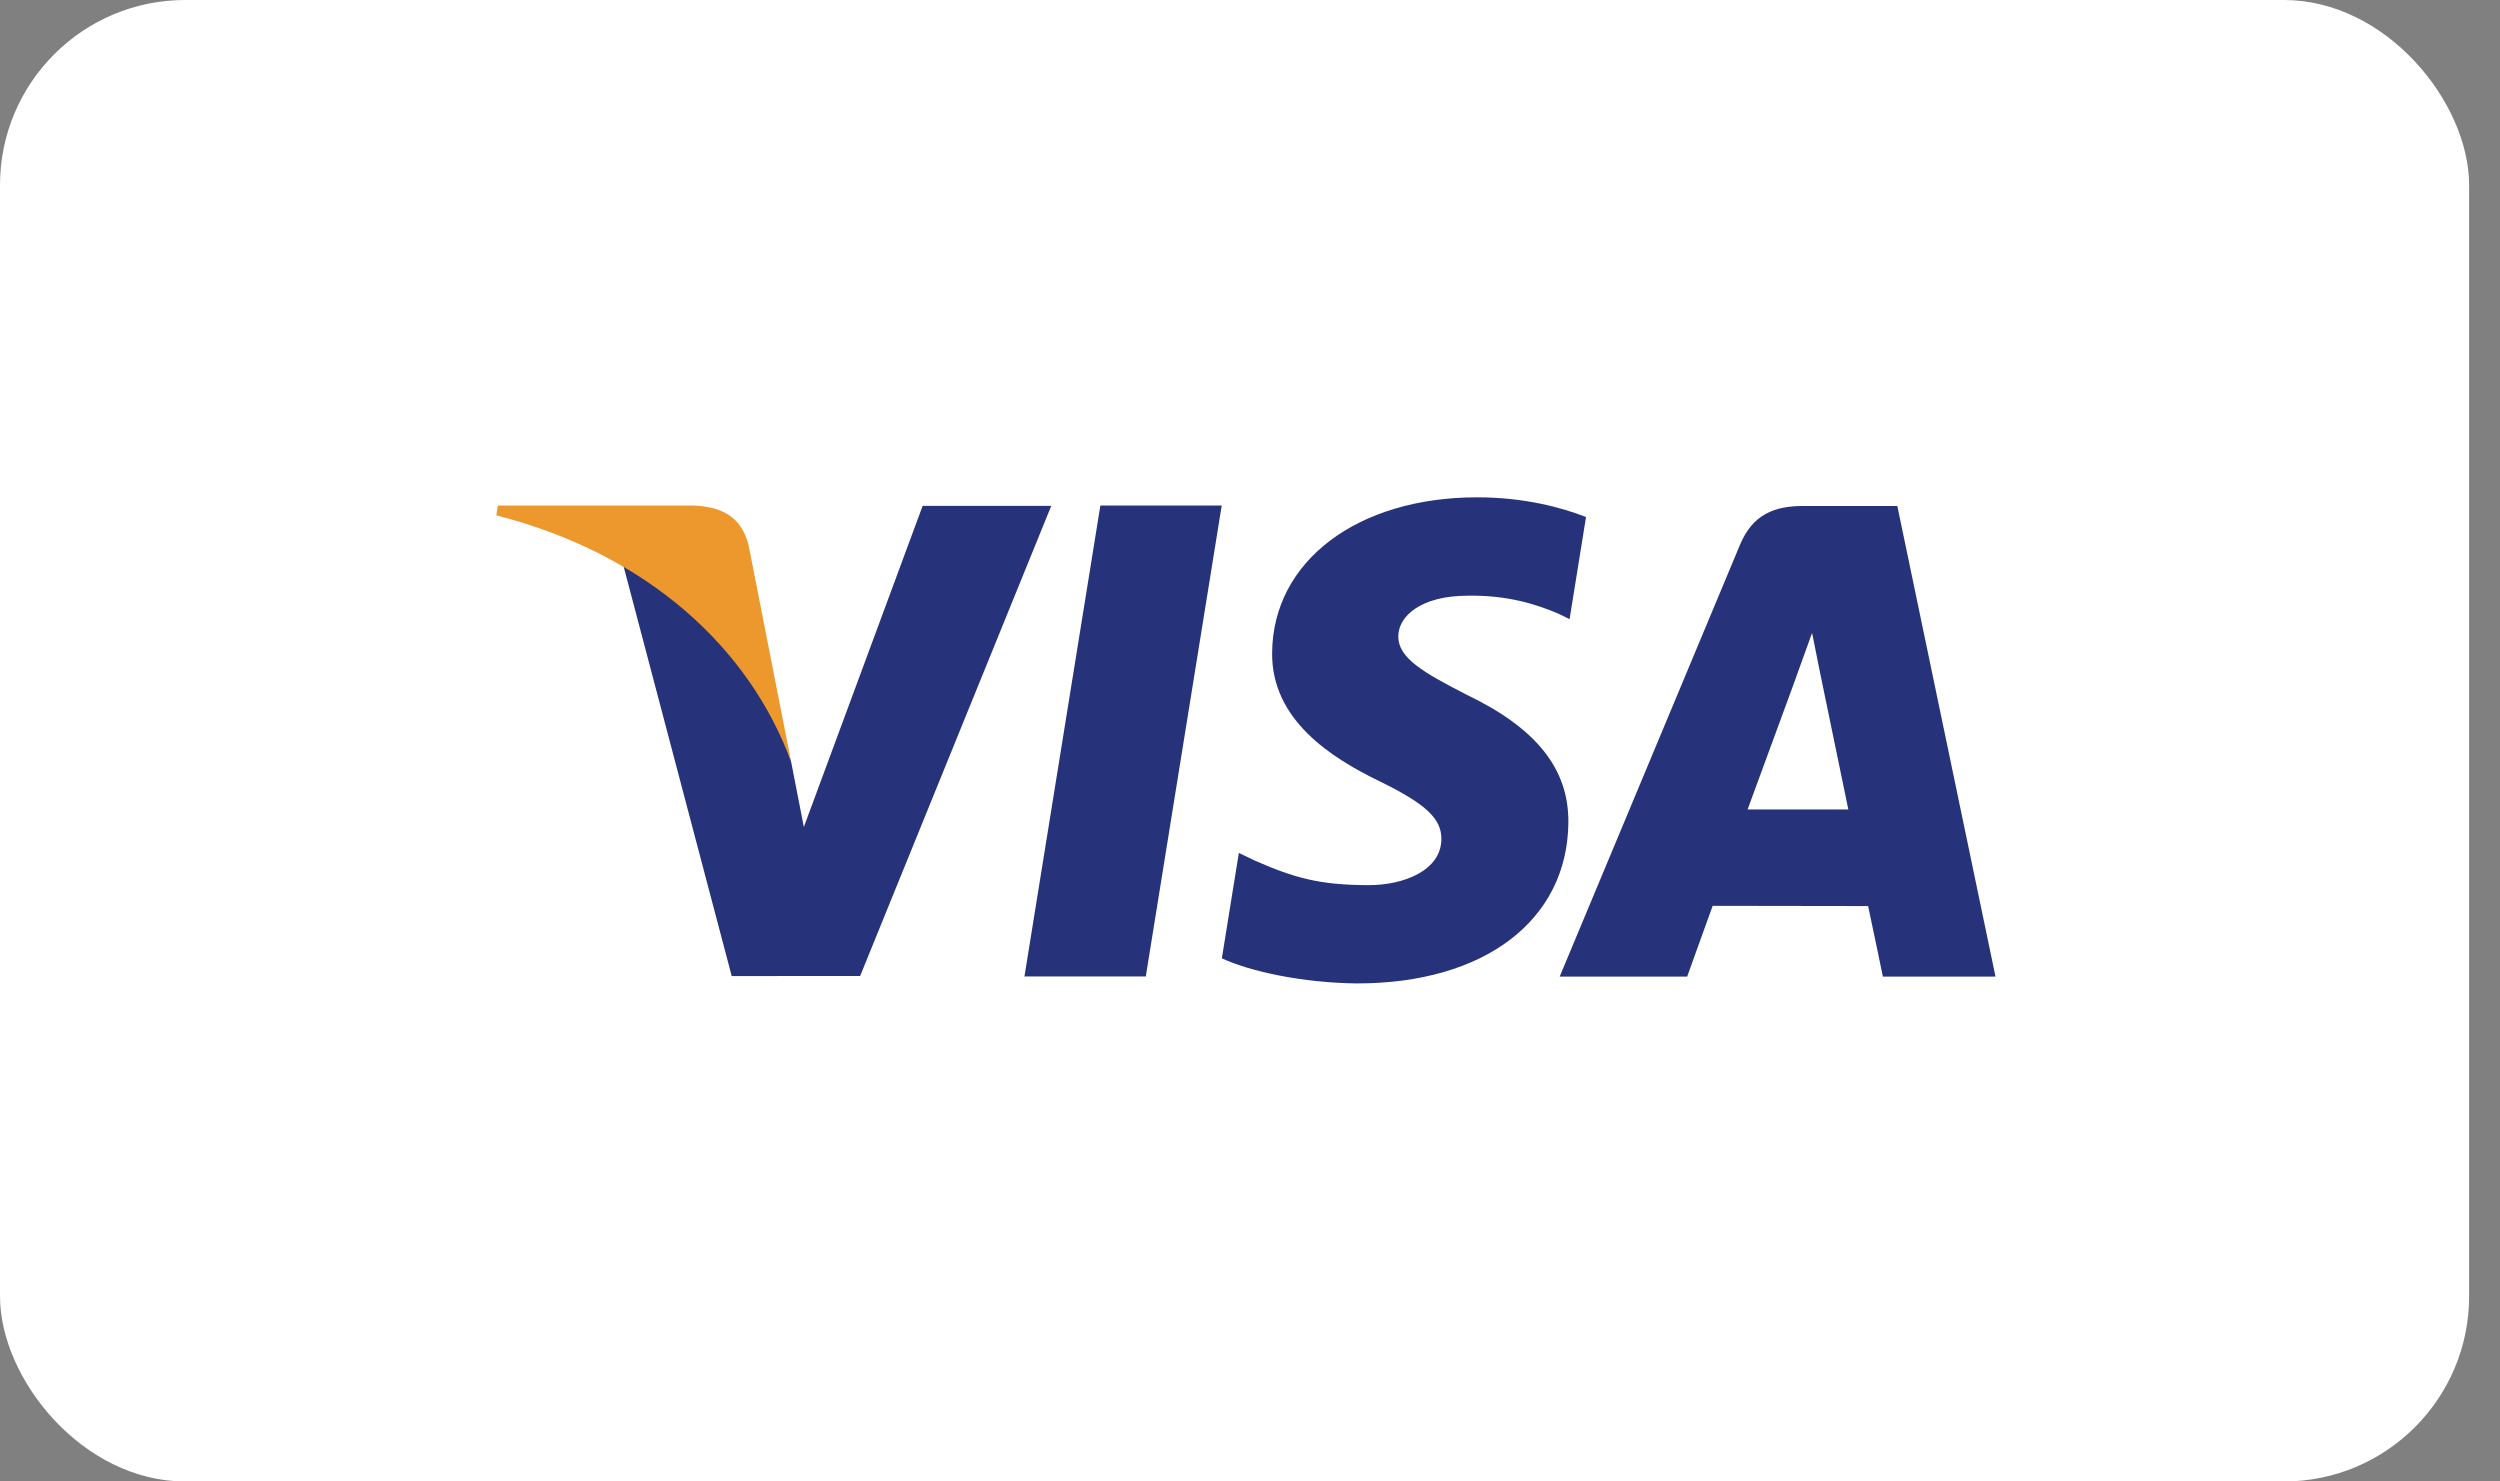
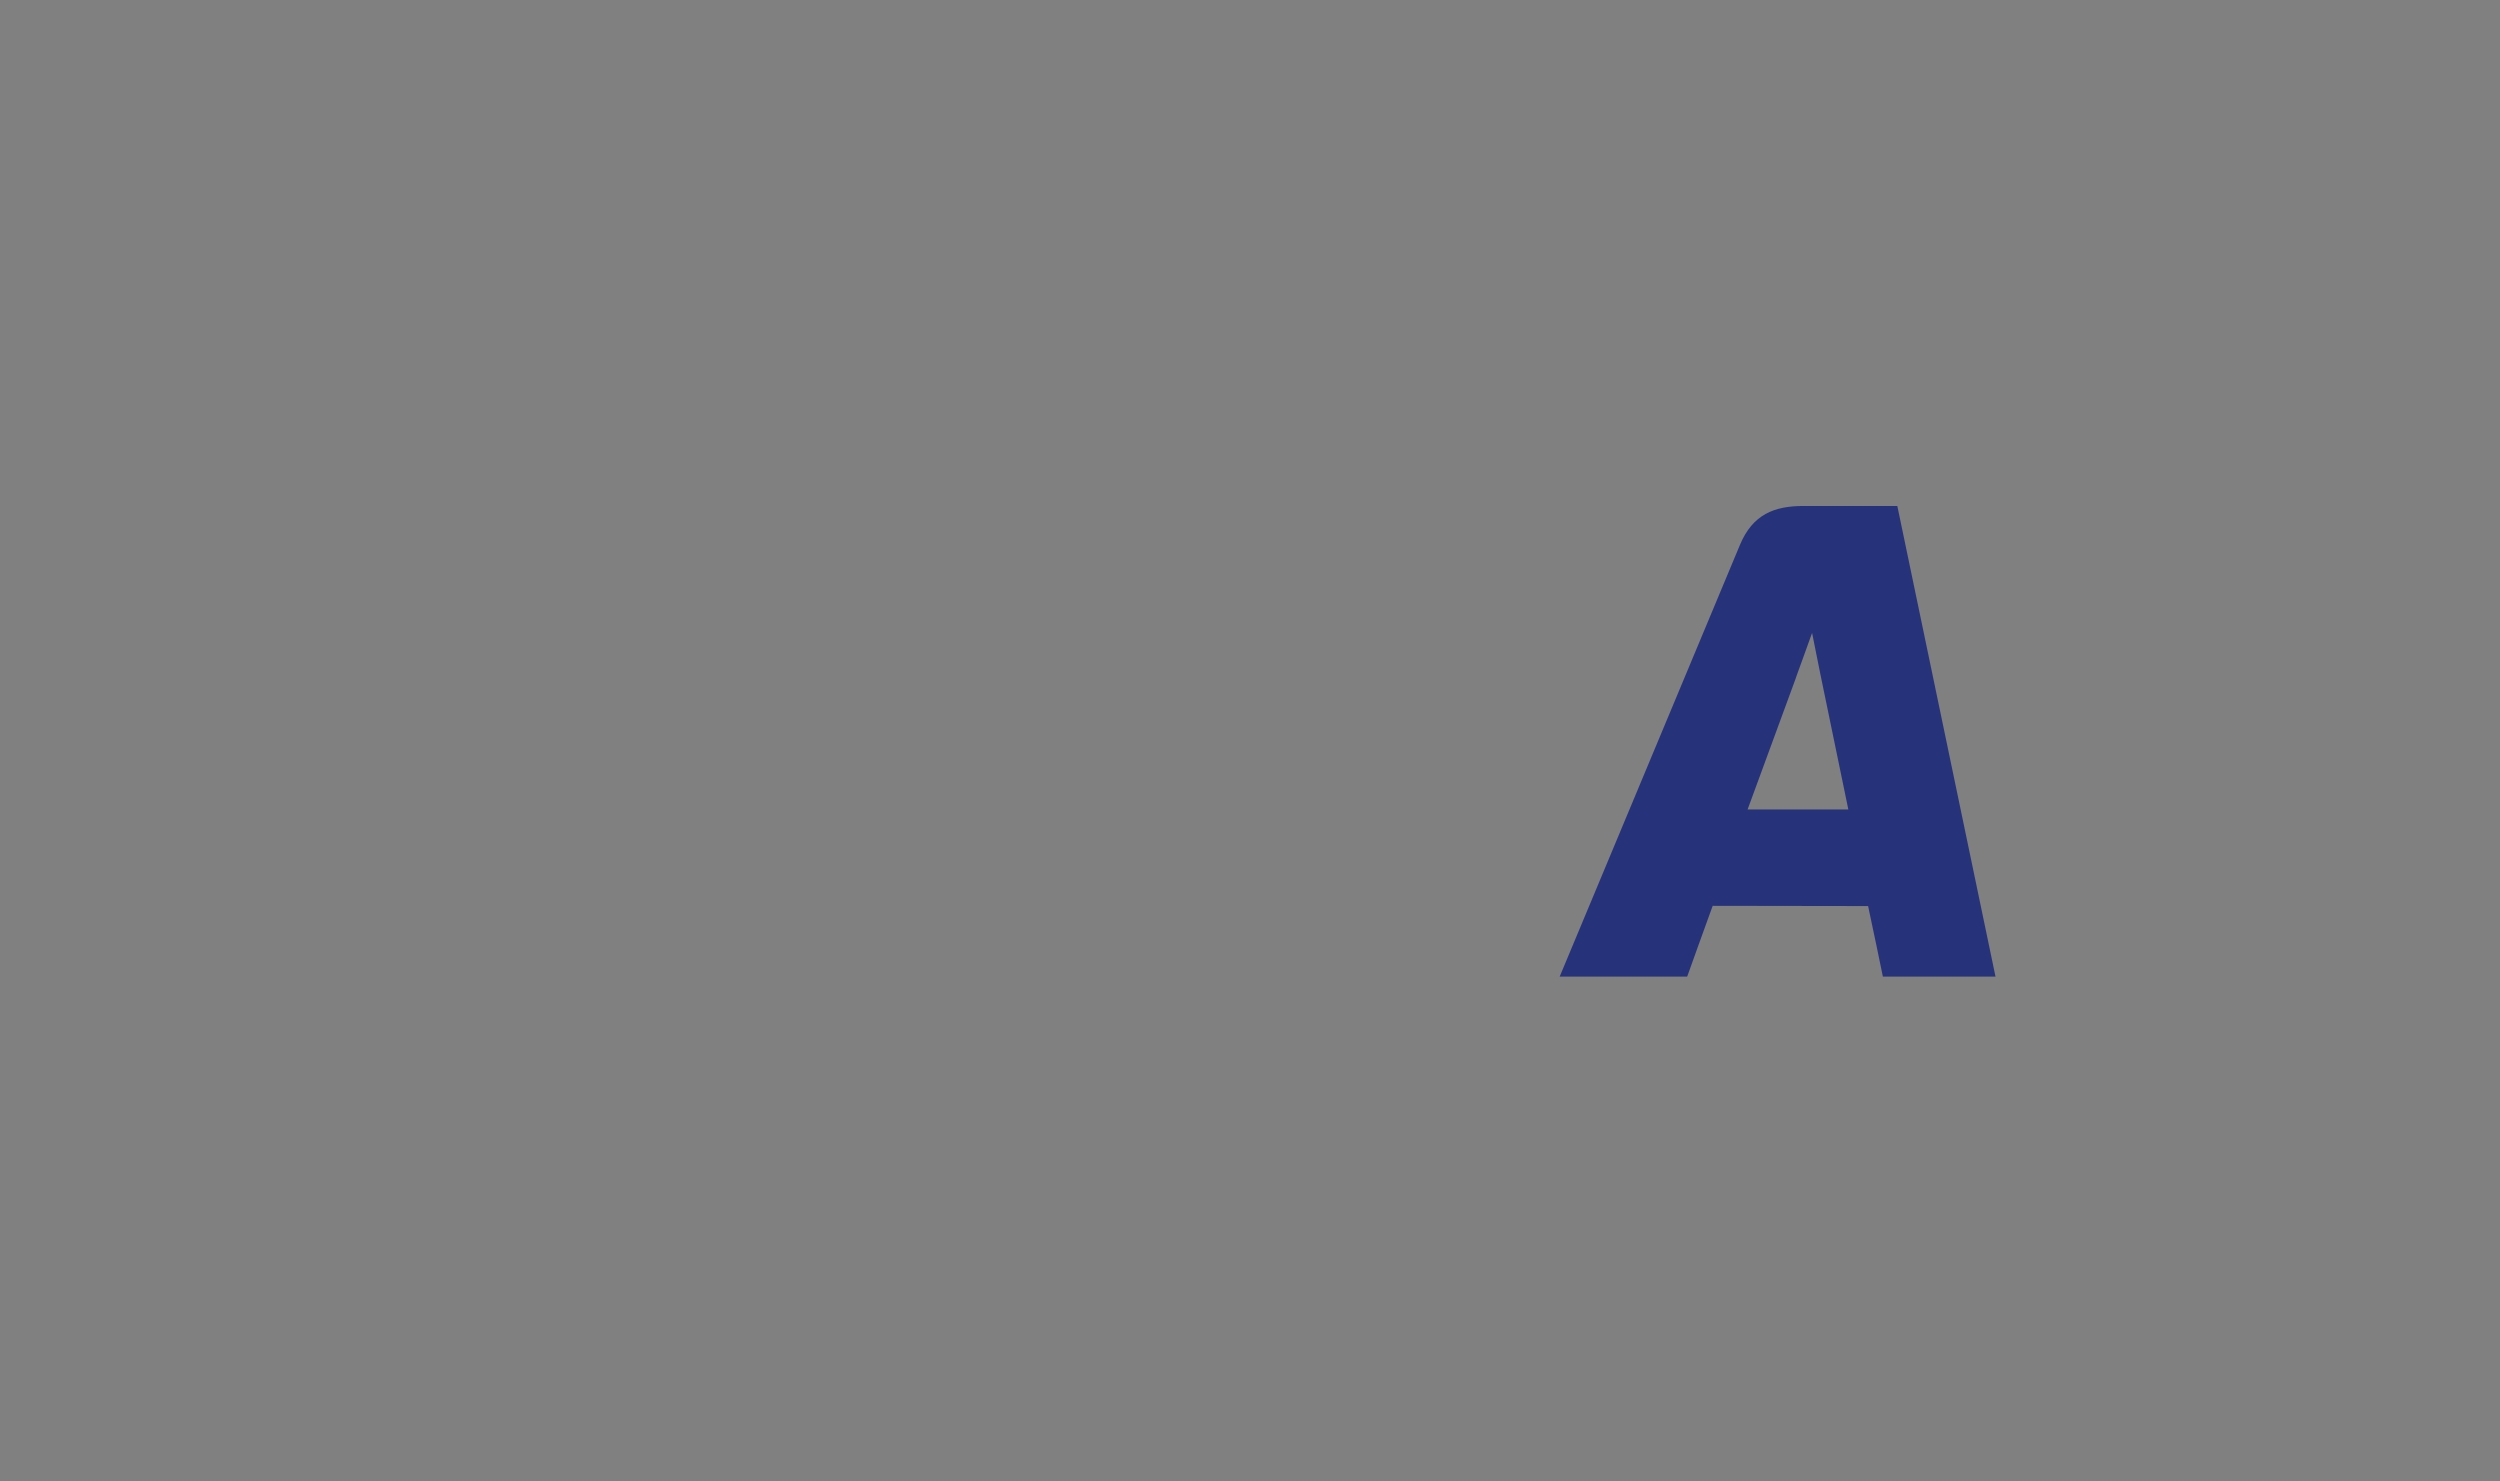
<svg xmlns="http://www.w3.org/2000/svg" width="54" height="32" viewBox="0 0 54 32" fill="none">
  <rect x="0" y="0" width="54" height="32" fill="#808080" stroke="none" />
-   <rect width="53.333" height="32" rx="4" fill="white" />
-   <path fill-rule="evenodd" clip-rule="evenodd" d="M22.128 21.092L23.768 10.919H26.389L24.749 21.092H22.128" fill="#26337A" />
-   <path fill-rule="evenodd" clip-rule="evenodd" d="M34.258 11.168C33.739 10.964 32.924 10.742 31.909 10.742C29.317 10.742 27.493 12.122 27.478 14.099C27.461 15.561 28.779 16.377 29.773 16.863C30.795 17.361 31.138 17.68 31.134 18.125C31.127 18.806 30.319 19.119 29.565 19.119C28.515 19.119 27.958 18.965 27.096 18.585L26.759 18.423L26.392 20.7C27.003 20.984 28.136 21.23 29.312 21.242C32.067 21.242 33.856 19.879 33.877 17.768C33.887 16.608 33.188 15.729 31.675 15.004C30.759 14.532 30.197 14.219 30.204 13.742C30.204 13.319 30.679 12.867 31.705 12.867C32.563 12.853 33.184 13.051 33.667 13.258L33.903 13.374L34.258 11.168" fill="#26337A" />
  <path fill-rule="evenodd" clip-rule="evenodd" d="M37.748 17.485C37.965 16.9 38.792 14.641 38.792 14.641C38.777 14.668 39.008 14.052 39.141 13.671L39.317 14.548C39.317 14.548 39.82 16.976 39.924 17.485C39.516 17.485 38.26 17.485 37.748 17.485V17.485ZM40.982 10.929H38.956C38.328 10.929 37.857 11.109 37.582 11.772L33.689 21.095H36.443C36.443 21.095 36.892 19.841 36.994 19.566C37.294 19.566 39.969 19.571 40.351 19.571C40.43 19.926 40.67 21.095 40.67 21.095H43.103L40.982 10.929V10.929Z" fill="#26337A" />
-   <path fill-rule="evenodd" clip-rule="evenodd" d="M19.929 10.927L17.363 17.863L17.088 16.453C16.61 14.829 15.122 13.068 13.457 12.186L15.805 21.083L18.579 21.081L22.707 10.927H19.929" fill="#26337A" />
-   <path fill-rule="evenodd" clip-rule="evenodd" d="M14.982 10.92H10.755L10.72 11.131C14.009 11.974 16.185 14.008 17.088 16.453L16.17 11.779C16.011 11.134 15.551 10.943 14.982 10.92" fill="#EC982D" />
</svg>